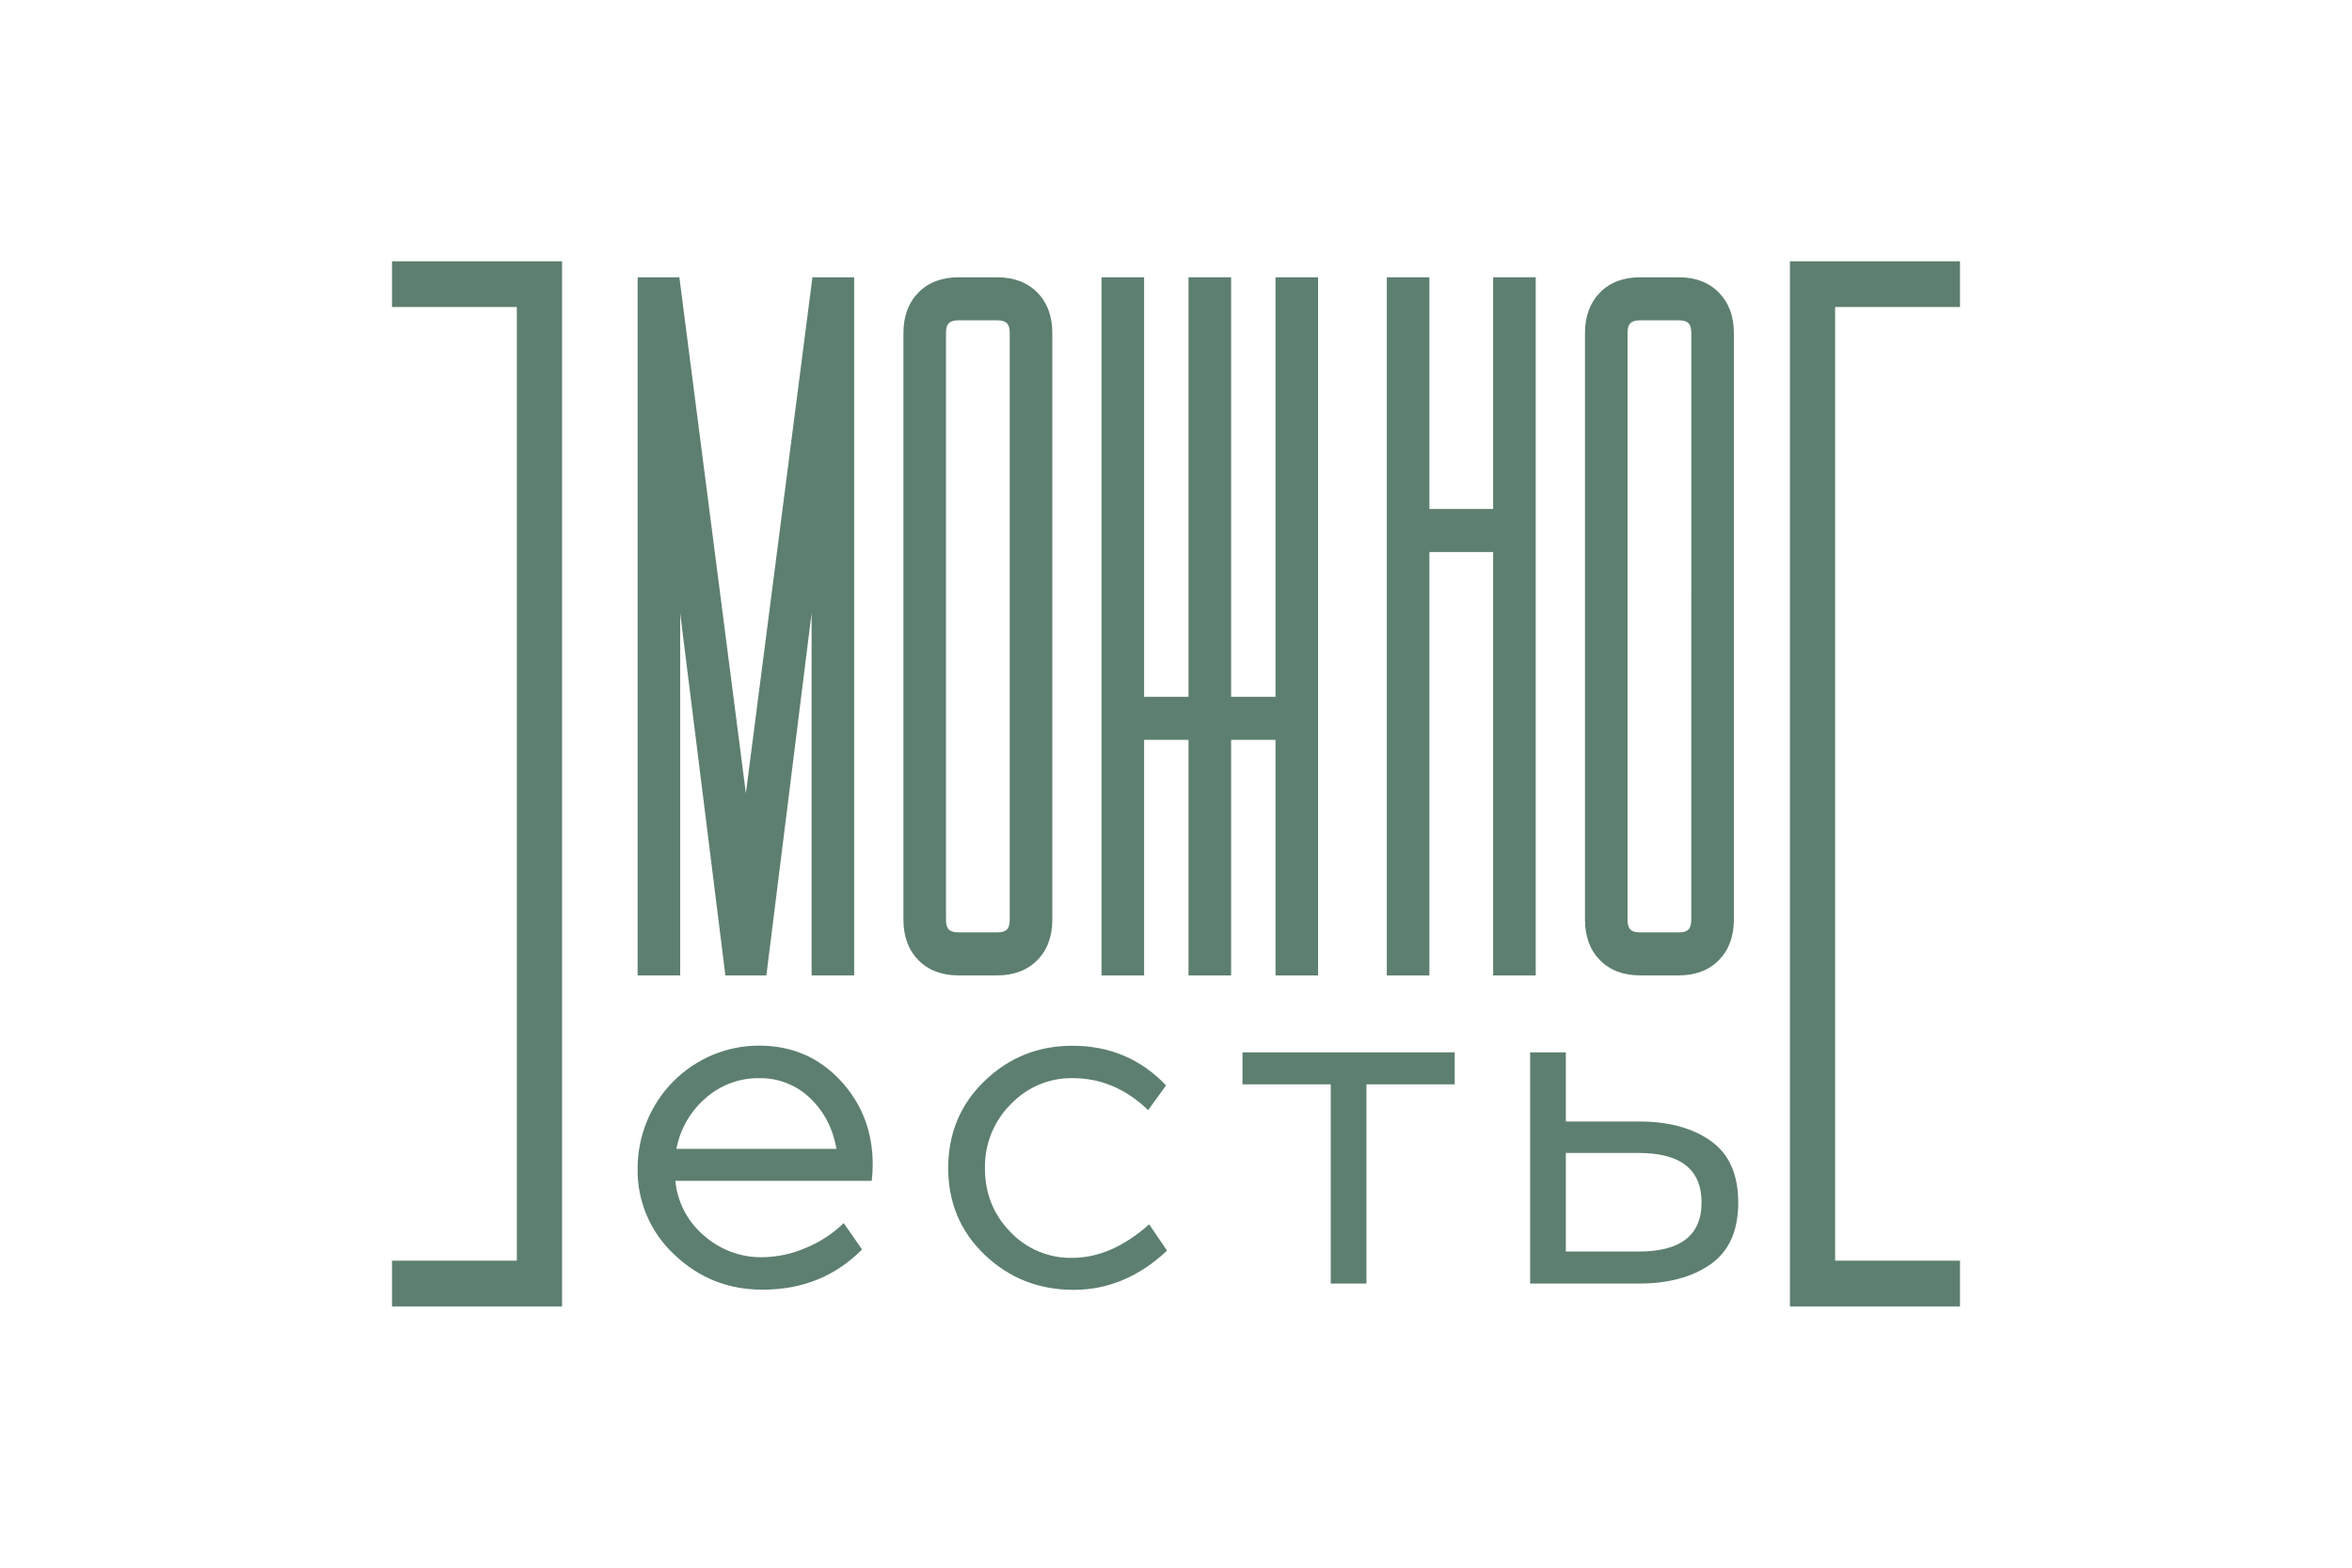
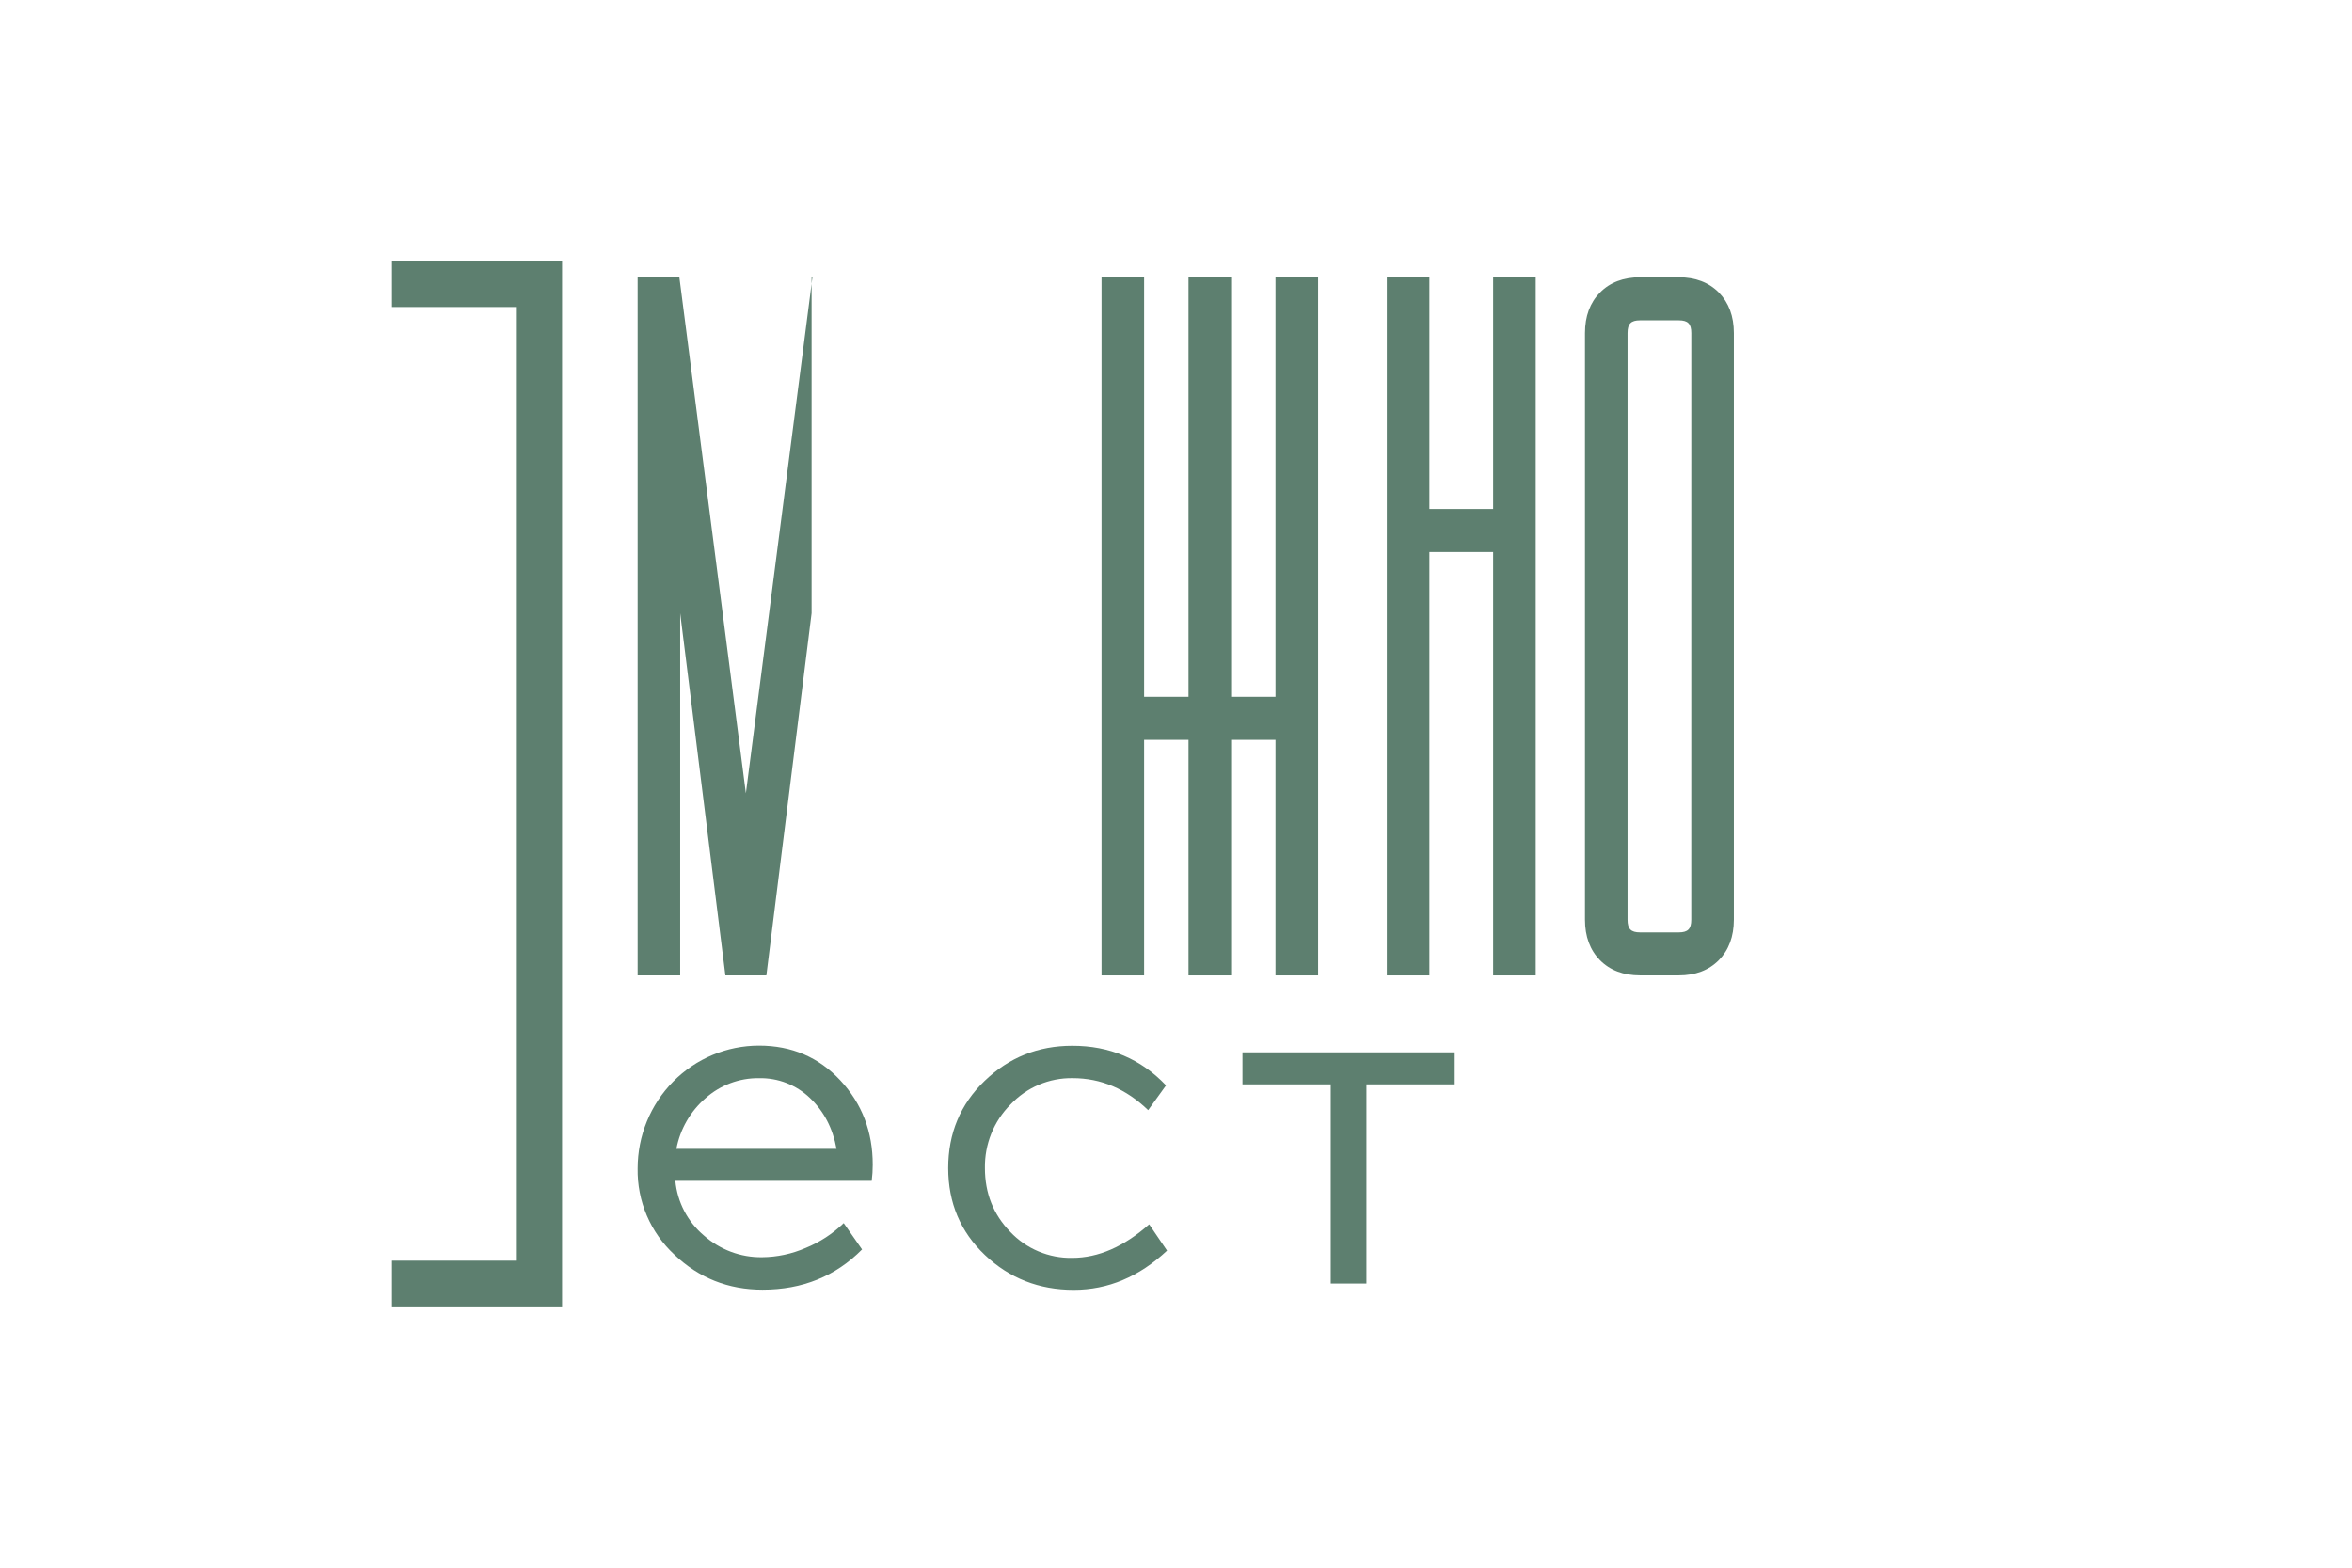
<svg xmlns="http://www.w3.org/2000/svg" width="72" height="48" viewBox="0 0 72 48" fill="none">
  <path d="M26.716 35.666C26.716 35.829 26.706 35.993 26.685 36.156H20.674C20.736 36.809 21.05 37.41 21.549 37.83C22.041 38.266 22.675 38.503 23.329 38.494C23.789 38.49 24.243 38.393 24.666 38.209C25.097 38.033 25.492 37.776 25.828 37.45L26.39 38.256C25.578 39.077 24.563 39.488 23.345 39.488C22.293 39.488 21.393 39.13 20.643 38.414C20.282 38.08 19.994 37.672 19.8 37.217C19.606 36.762 19.51 36.27 19.519 35.775C19.519 34.778 19.91 33.822 20.607 33.116C21.304 32.411 22.25 32.015 23.235 32.015C24.234 32.015 25.064 32.37 25.726 33.081C26.387 33.791 26.718 34.653 26.716 35.666ZM20.704 35.176H25.608C25.493 34.543 25.222 34.025 24.796 33.62C24.375 33.217 23.814 32.999 23.235 33.012C22.631 33.004 22.047 33.224 21.594 33.628C21.133 34.027 20.82 34.573 20.706 35.176H20.704Z" fill="#5D7F6F" />
  <path d="M35.695 33.233L35.148 33.991C34.471 33.338 33.701 33.011 32.837 33.011C32.481 33.005 32.129 33.074 31.801 33.213C31.473 33.352 31.177 33.559 30.932 33.82C30.679 34.074 30.479 34.377 30.345 34.712C30.211 35.046 30.145 35.404 30.151 35.765C30.151 36.534 30.409 37.184 30.924 37.715C31.168 37.974 31.463 38.179 31.79 38.316C32.117 38.453 32.468 38.521 32.822 38.514C33.623 38.514 34.408 38.171 35.179 37.487L35.726 38.292C34.872 39.093 33.919 39.493 32.868 39.493C31.806 39.493 30.9 39.138 30.151 38.427C29.402 37.716 29.027 36.828 29.027 35.765C29.027 34.701 29.399 33.811 30.143 33.094C30.888 32.378 31.781 32.02 32.822 32.02C33.967 32.018 34.925 32.422 35.695 33.233Z" fill="#5D7F6F" />
  <path d="M44.532 32.221V33.201H41.83V39.3H40.737V33.201H38.035V32.221H44.532Z" fill="#5D7F6F" />
-   <path d="M47.934 32.221V34.339H50.182C51.079 34.339 51.808 34.536 52.368 34.931C52.929 35.326 53.21 35.955 53.212 36.819C53.212 37.683 52.93 38.313 52.368 38.707C51.806 39.102 51.078 39.299 50.182 39.3H46.841V32.221H47.934ZM50.167 35.302H47.934V38.32H50.167C51.448 38.32 52.089 37.819 52.089 36.819C52.089 35.807 51.448 35.302 50.167 35.302Z" fill="#5D7F6F" />
-   <path d="M60 40H54.794V8H60V9.4H56.177V38.6H60V40Z" fill="#5D7F6F" />
  <path d="M17.206 40H12V38.6H15.822V9.4H12V8H17.206V40Z" fill="#5D7F6F" />
-   <path d="M24.87 8.49L24.847 8.673L22.833 24.29L20.797 8.49H19.519V29.866H20.822V18.775L22.206 29.866H23.46L24.845 18.775V29.866H26.148V8.49H24.87Z" fill="#5D7F6F" />
-   <path d="M30.526 8.49H29.343C28.834 8.49 28.421 8.646 28.116 8.956C27.811 9.265 27.656 9.682 27.656 10.197V28.159C27.656 28.674 27.811 29.091 28.116 29.401C28.422 29.71 28.834 29.865 29.343 29.865H30.527C31.035 29.865 31.447 29.709 31.753 29.4C32.059 29.091 32.214 28.673 32.214 28.158V10.197C32.214 9.682 32.059 9.265 31.753 8.956C31.447 8.646 31.035 8.49 30.526 8.49ZM30.91 10.197V28.159C30.91 28.442 30.807 28.548 30.526 28.548H29.343C29.063 28.548 28.959 28.443 28.959 28.159V10.197C28.959 9.914 29.063 9.808 29.343 9.808H30.527C30.806 9.808 30.91 9.914 30.91 10.197H30.91Z" fill="#5D7F6F" />
+   <path d="M24.87 8.49L24.847 8.673L22.833 24.29L20.797 8.49H19.519V29.866H20.822V18.775L22.206 29.866H23.46L24.845 18.775V29.866V8.49H24.87Z" fill="#5D7F6F" />
  <path d="M52.617 8.956C52.312 8.646 51.899 8.49 51.391 8.49H50.207C49.698 8.49 49.285 8.646 48.98 8.956C48.675 9.265 48.52 9.682 48.52 10.197V28.159C48.52 28.674 48.675 29.091 48.98 29.401C49.286 29.71 49.698 29.865 50.207 29.865H51.391C51.899 29.865 52.311 29.709 52.617 29.4C52.922 29.091 53.078 28.673 53.078 28.158V10.197C53.078 9.682 52.922 9.265 52.617 8.956ZM51.774 28.159C51.774 28.442 51.671 28.548 51.39 28.548H50.207C49.927 28.548 49.823 28.443 49.823 28.159V10.197C49.823 9.914 49.927 9.808 50.207 9.808H51.391C51.671 9.808 51.775 9.914 51.775 10.197L51.774 28.159Z" fill="#5D7F6F" />
  <path d="M39.046 8.49V21.335H37.687V8.49H36.383V21.335H35.024V8.49H33.721V29.866H35.024V22.653H36.383V29.866H37.687V22.653H39.046V29.866H40.35V8.49H39.046Z" fill="#5D7F6F" />
  <path d="M45.709 8.49V15.584H43.757V8.49H42.454V29.866H43.757V16.902H45.709V29.866H47.012V8.49H45.709Z" fill="#5D7F6F" />
</svg>